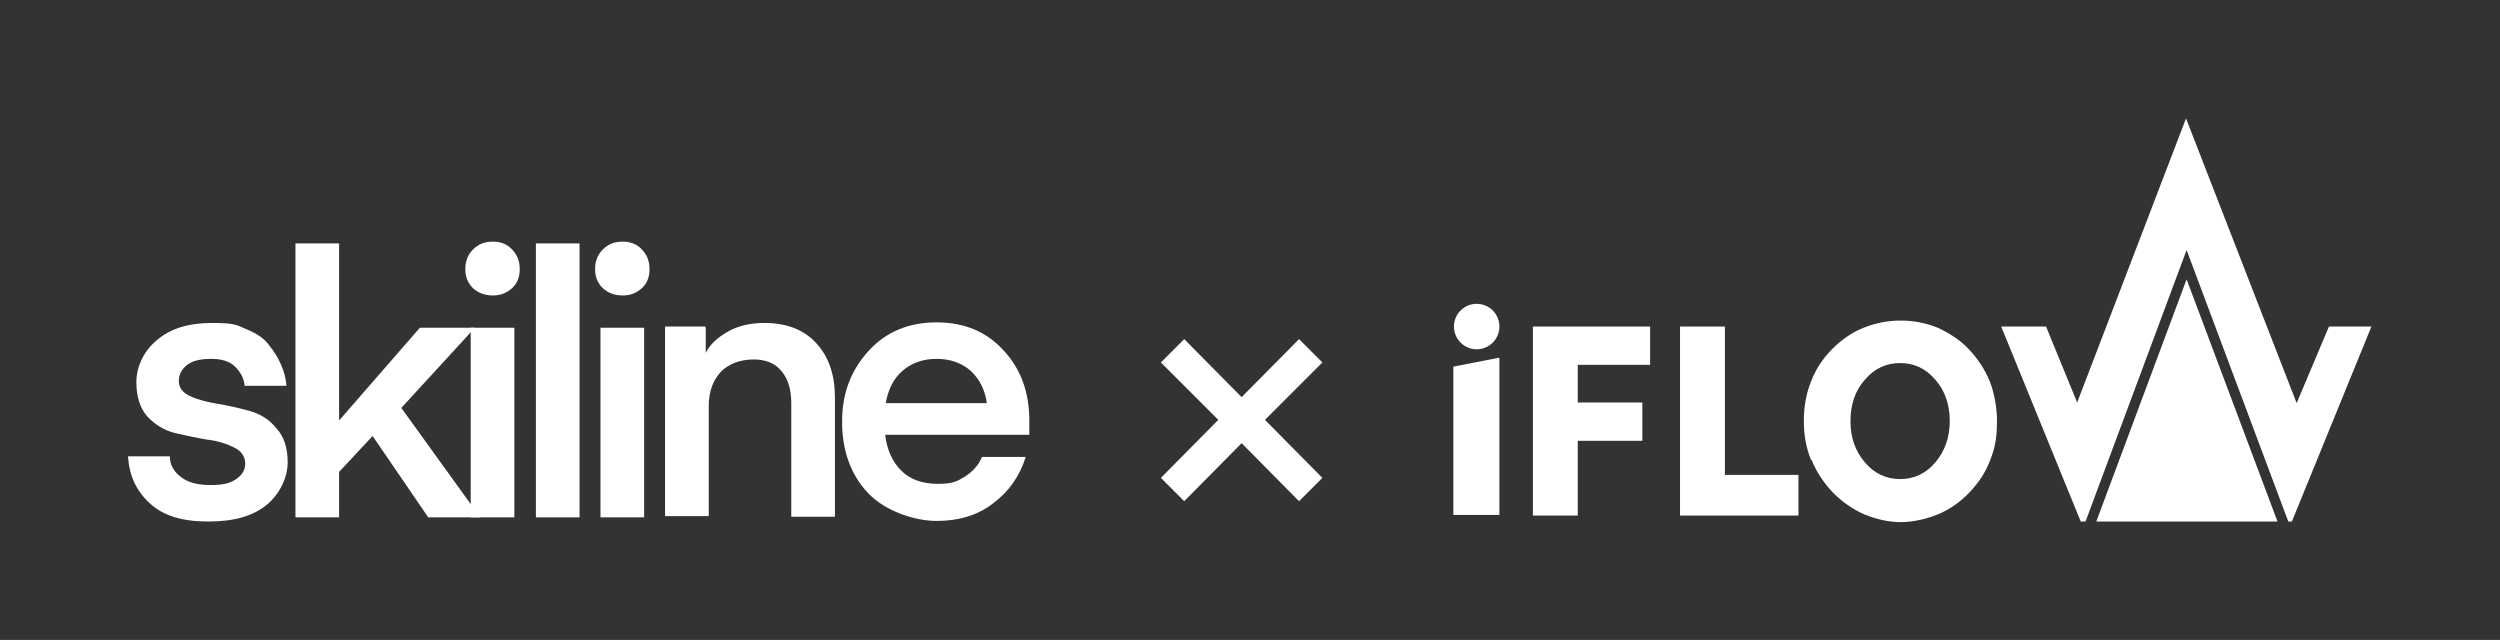
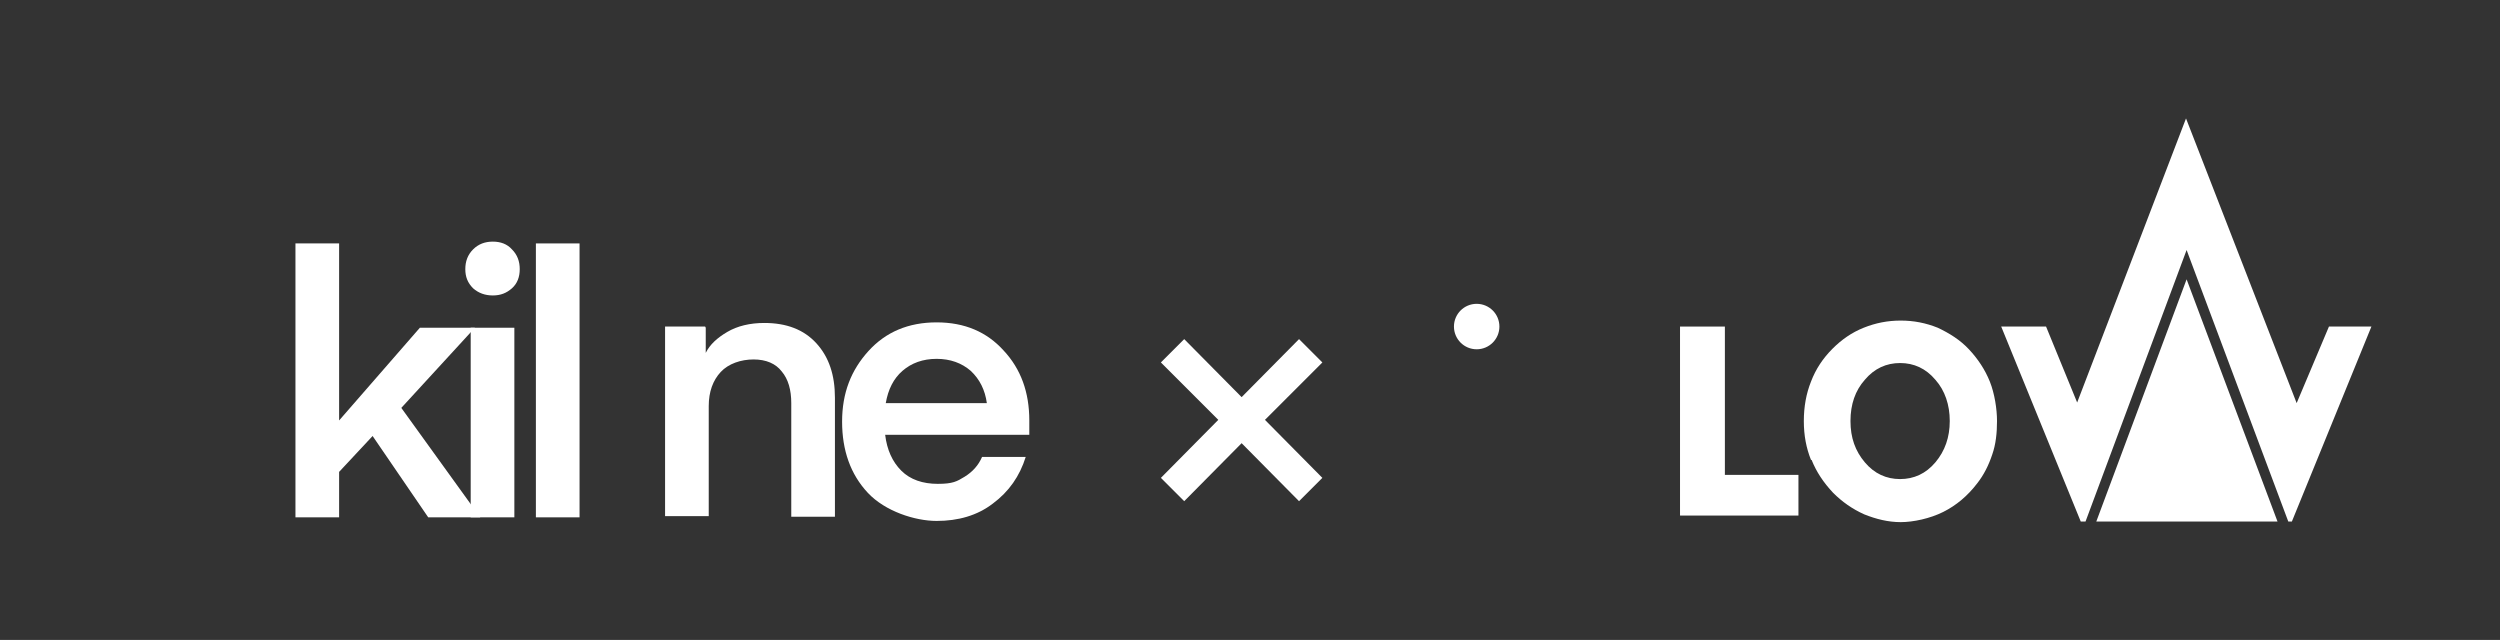
<svg xmlns="http://www.w3.org/2000/svg" viewBox="0 0 418 107" version="1.1" id="Ebene_1">
  <rect x="0" y="0" width="418" height="107" fill="#333333" stroke="none" />
  <defs>
    <style>
      .st0 {
        fill-rule: evenodd;
      }

      .st0, .st1 {
        fill: #fff;
      }
    </style>
  </defs>
  <g>
-     <path d="M34.8,87.2c-4.4,0-7.6-1-9.8-3.1-2.2-2-3.4-4.6-3.6-7.8h7c0,1.5.7,2.6,1.9,3.5,1.2.9,2.8,1.3,4.9,1.3s3.3-.3,4.3-1c1-.7,1.5-1.5,1.5-2.6s-.6-2.1-1.9-2.7c-1.2-.6-2.7-1.1-4.5-1.3-1.8-.3-3.6-.7-5.4-1.1-1.8-.5-3.3-1.4-4.6-2.8-1.2-1.4-1.8-3.3-1.8-5.7s1.1-5.1,3.4-7c2.3-2,5.4-2.9,9.2-2.9s4.1.3,5.7,1c1.7.7,3,1.5,3.8,2.6.9,1.1,1.6,2.2,2.1,3.4.5,1.1.8,2.3.9,3.5h-7c-.1-1.3-.7-2.3-1.6-3.2-.9-.9-2.3-1.3-4-1.3s-3.1.3-4,1c-.9.7-1.4,1.6-1.4,2.7s.6,1.9,1.8,2.5c1.3.6,2.8,1,4.6,1.3,1.8.3,3.6.7,5.4,1.2,1.8.5,3.3,1.4,4.5,2.9,1.3,1.4,1.9,3.3,1.9,5.7s-1.2,5.2-3.5,7.1c-2.3,1.9-5.5,2.8-9.8,2.8Z" class="st1" />
    <path d="M70.2,54.8h9.2l-12.3,13.4,13.2,18.3h-8.7l-9.3-13.6-5.6,6v7.6h-7.3v-45.8h7.3v29.6l13.5-15.5Z" class="st1" />
    <path d="M82.4,49.4c-1.3,0-2.4-.4-3.3-1.2-.9-.9-1.3-1.9-1.3-3.2s.4-2.4,1.3-3.3c.9-.9,2-1.3,3.3-1.3s2.4.4,3.2,1.3c.9.9,1.3,2,1.3,3.3s-.4,2.4-1.3,3.2c-.9.8-1.9,1.2-3.2,1.2ZM78.7,86.5v-31.7h7.3v31.7h-7.3Z" class="st1" />
    <path d="M96.9,86.5h-7.3v-45.8h7.3v45.8Z" class="st1" />
-     <path d="M104.1,49.4c-1.3,0-2.4-.4-3.3-1.2-.9-.9-1.3-1.9-1.3-3.2s.4-2.4,1.3-3.3c.9-.9,2-1.3,3.3-1.3s2.4.4,3.2,1.3c.9.9,1.3,2,1.3,3.3s-.4,2.4-1.3,3.2c-.9.8-1.9,1.2-3.2,1.2ZM100.4,86.5v-31.7h7.3v31.7h-7.3Z" class="st1" />
    <path d="M118,54.8v4.2c.7-1.4,1.9-2.5,3.6-3.5,1.7-1,3.8-1.5,6.2-1.5,3.7,0,6.6,1.1,8.7,3.4,2.1,2.3,3.1,5.3,3.1,9.1v19.9h-7.3v-19c0-2.2-.5-4-1.6-5.3-1-1.3-2.6-2-4.7-2s-4.2.7-5.5,2.1c-1.3,1.4-2,3.3-2,5.7v18.4h-7.3v-31.7h6.7Z" class="st1" />
    <path d="M172.1,72.7h-24.1c.3,2.5,1.2,4.5,2.7,6,1.5,1.5,3.6,2.2,6.1,2.2s3.2-.4,4.5-1.2c1.3-.8,2.3-1.9,2.9-3.3h7.3c-1,3.2-2.8,5.8-5.5,7.8-2.6,2-5.8,2.9-9.4,2.9s-8.6-1.6-11.5-4.7c-2.9-3.1-4.3-7.1-4.3-11.9s1.5-8.6,4.4-11.8c2.9-3.2,6.7-4.8,11.4-4.8s8.4,1.6,11.2,4.7c2.9,3.1,4.3,7,4.3,11.7v2.3ZM156.6,60c-2.3,0-4.2.7-5.7,2-1.5,1.3-2.4,3.1-2.8,5.4h16.9c-.3-2.2-1.2-4-2.7-5.4-1.5-1.3-3.4-2-5.7-2Z" class="st1" />
  </g>
  <polygon points="221.1 60.6 217.2 56.7 207.6 66.4 198 56.7 194.1 60.6 203.7 70.2 194.1 79.9 198 83.8 207.6 74.1 217.2 83.8 221.1 79.9 211.5 70.2 221.1 60.6" class="st1" />
  <g>
    <path d="M246.9,50.8c2.1,0,3.8,1.7,3.8,3.8s-1.7,3.8-3.8,3.8-3.8-1.7-3.8-3.8,1.7-3.8,3.8-3.8Z" class="st0" />
-     <path d="M243,86.1h7.7v-26.3l-7.7,1.5v24.9Z" class="st0" />
-     <path d="M263.8,86.2v-12.5h10.8v-6.4h-10.8v-6.3h12.1v-6.4h-19.6v31.6h7.5Z" class="st1" />
    <path d="M300.7,86.2v-6.8h-12.3v-24.8h-7.5v31.6h19.8Z" class="st1" />
    <path d="M311.8,63.5c1.6-1.9,3.6-2.8,5.9-2.8s4.3.9,5.9,2.8c1.6,1.8,2.4,4.2,2.4,6.9s-.8,5-2.4,6.9c-1.6,1.9-3.6,2.8-5.9,2.8s-4.3-.9-5.9-2.8c-1.6-1.9-2.4-4.1-2.4-6.9s.8-5.1,2.4-6.9ZM302.9,76.9c.8,2,2,3.8,3.6,5.5,1.5,1.5,3.2,2.7,5.2,3.6,2,.8,4,1.3,6.1,1.3s4.9-.6,7.1-1.7c2.2-1.1,4.1-2.7,5.7-4.8,1.1-1.4,1.9-3,2.5-4.8.6-1.7.8-3.6.8-5.6s-.4-4.6-1.2-6.6c-.8-2-2-3.8-3.5-5.4-1.5-1.6-3.3-2.7-5.2-3.6-2-.8-4-1.2-6.2-1.2s-4.2.4-6.2,1.2c-2,.8-3.7,2-5.2,3.5-1.6,1.6-2.8,3.4-3.6,5.5-.8,2-1.2,4.2-1.2,6.6s.4,4.5,1.2,6.5Z" class="st1" />
    <path d="M348.7,87.2l16.9-45.4,17,45.4h.6l13.3-32.6h-7.1s-5.4,12.8-5.4,12.8l-18.5-47.6-18.2,47.5-5.2-12.7h-7.5s13.3,32.6,13.3,32.6h.7Z" class="st1" />
    <path d="M365.6,46.7l15.2,40.5h-30.3l15.1-40.5Z" class="st0" />
  </g>
</svg>